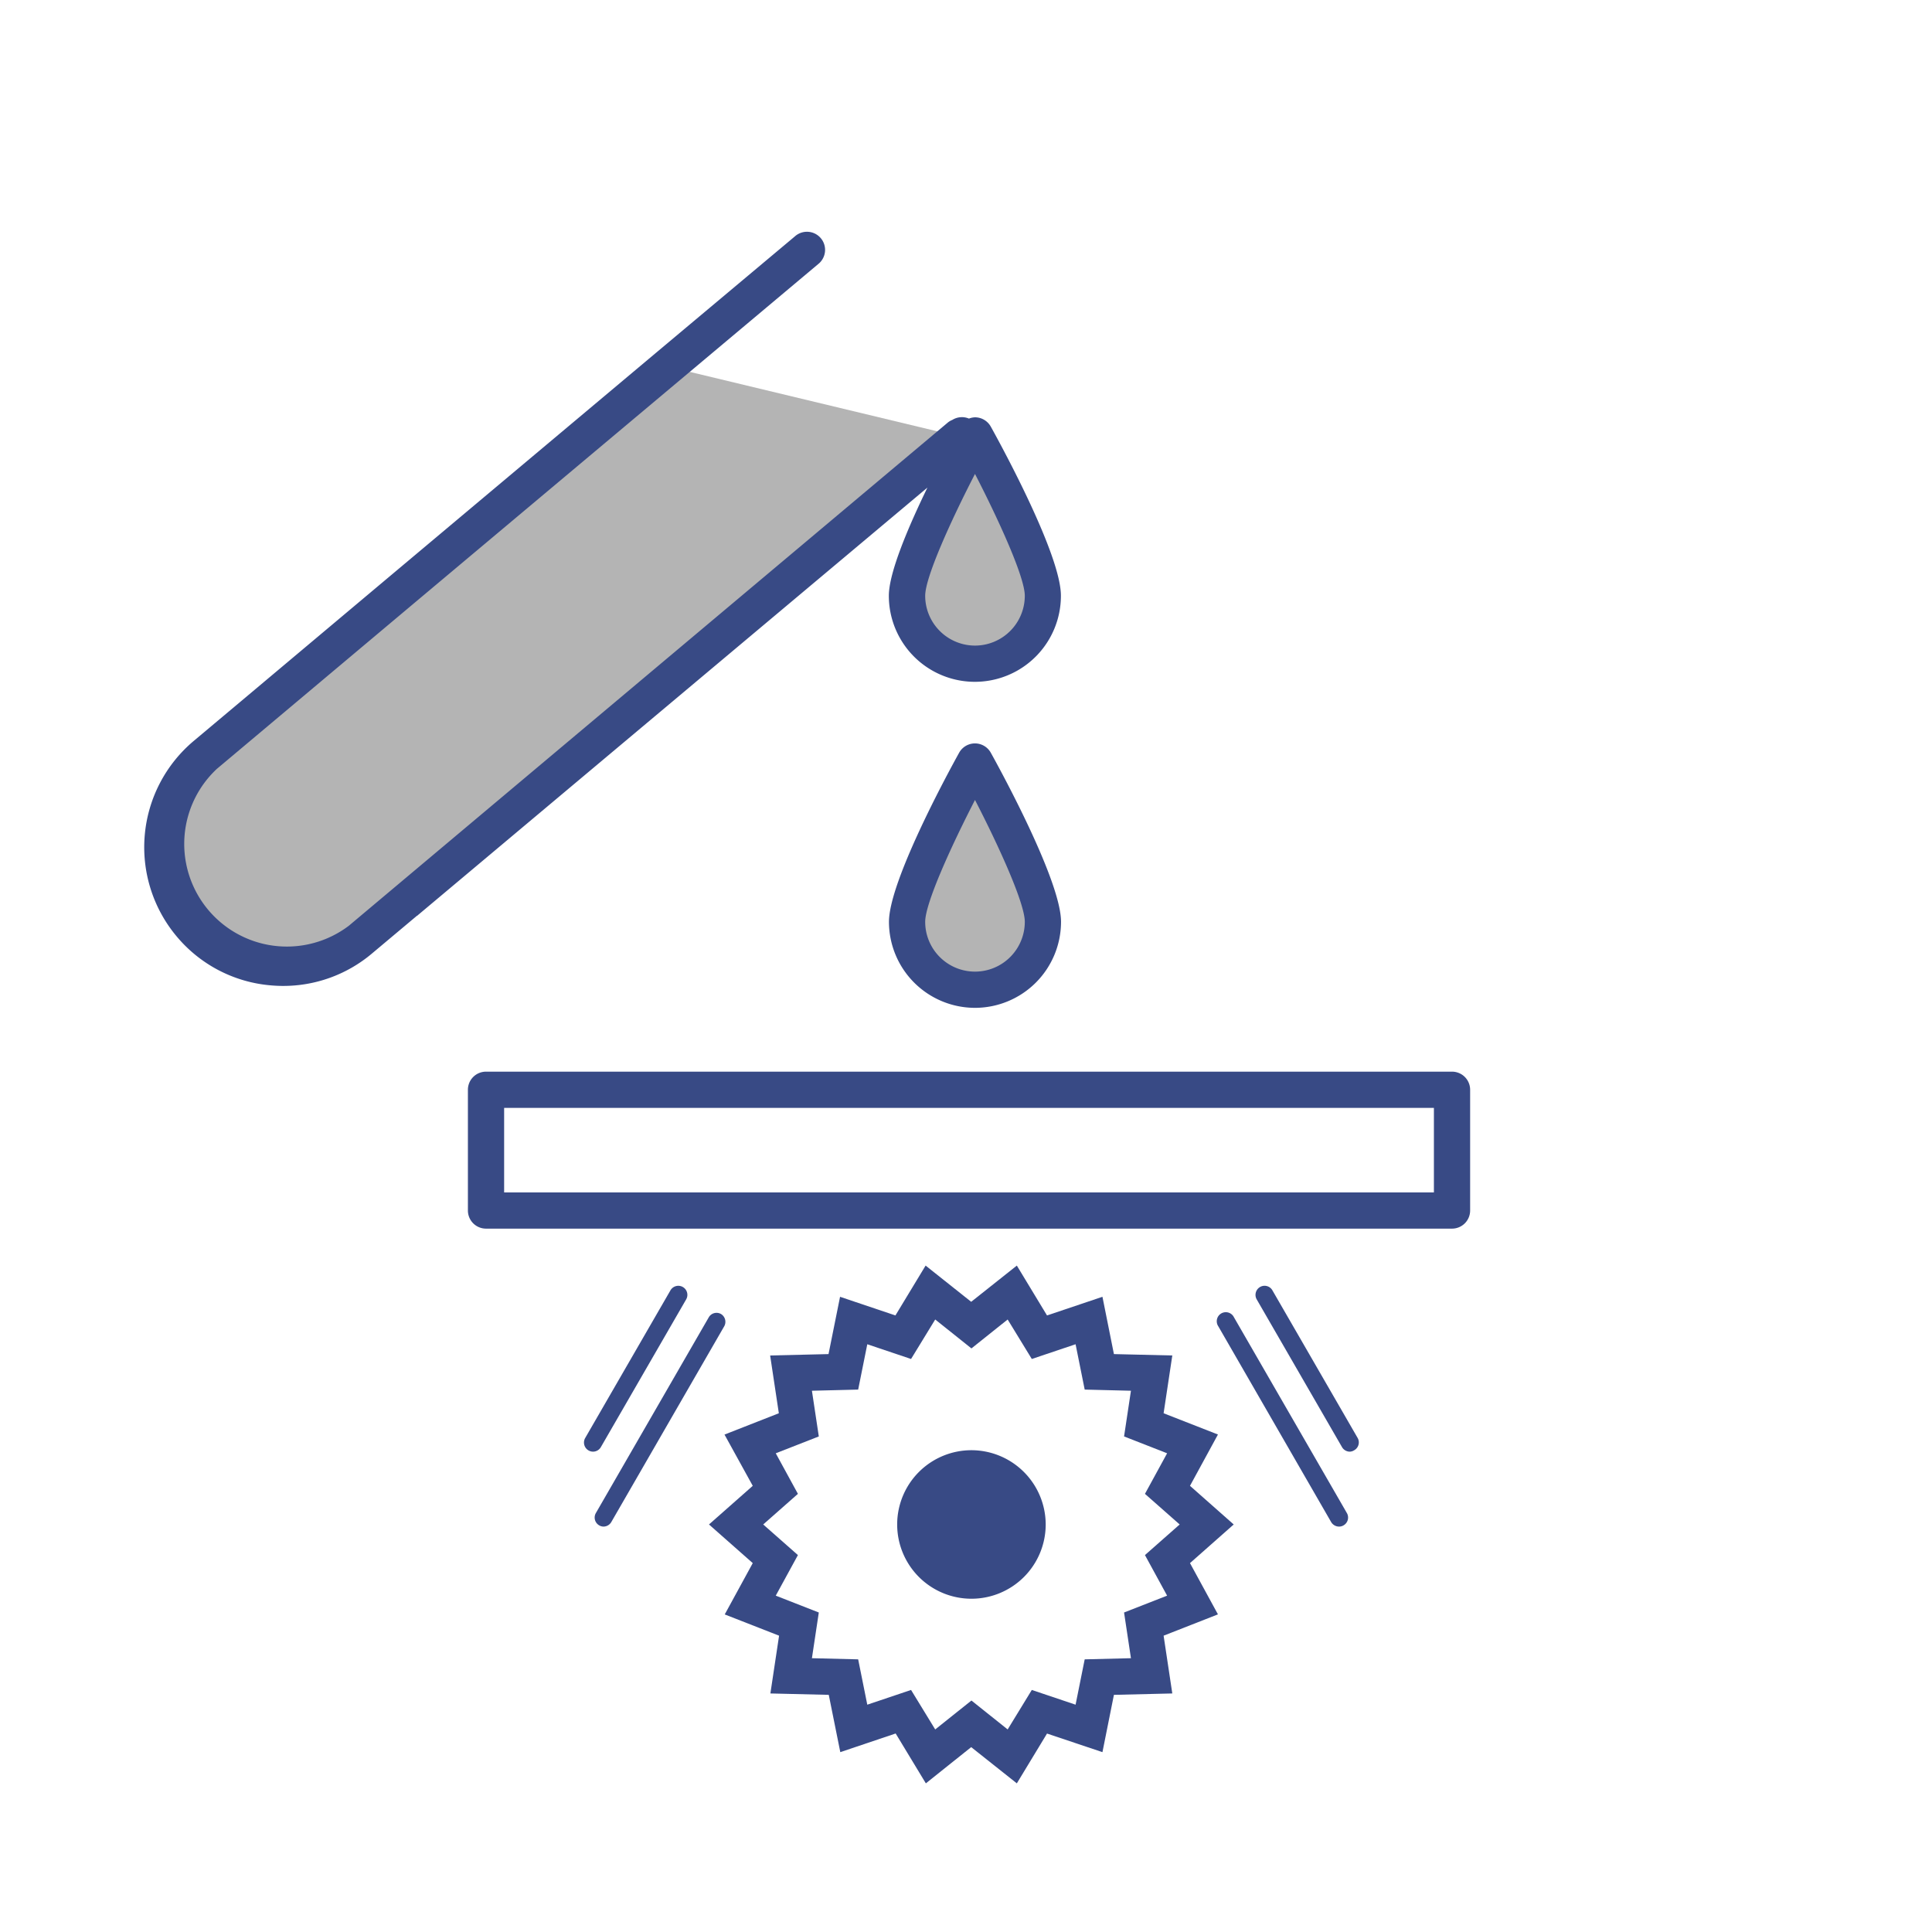
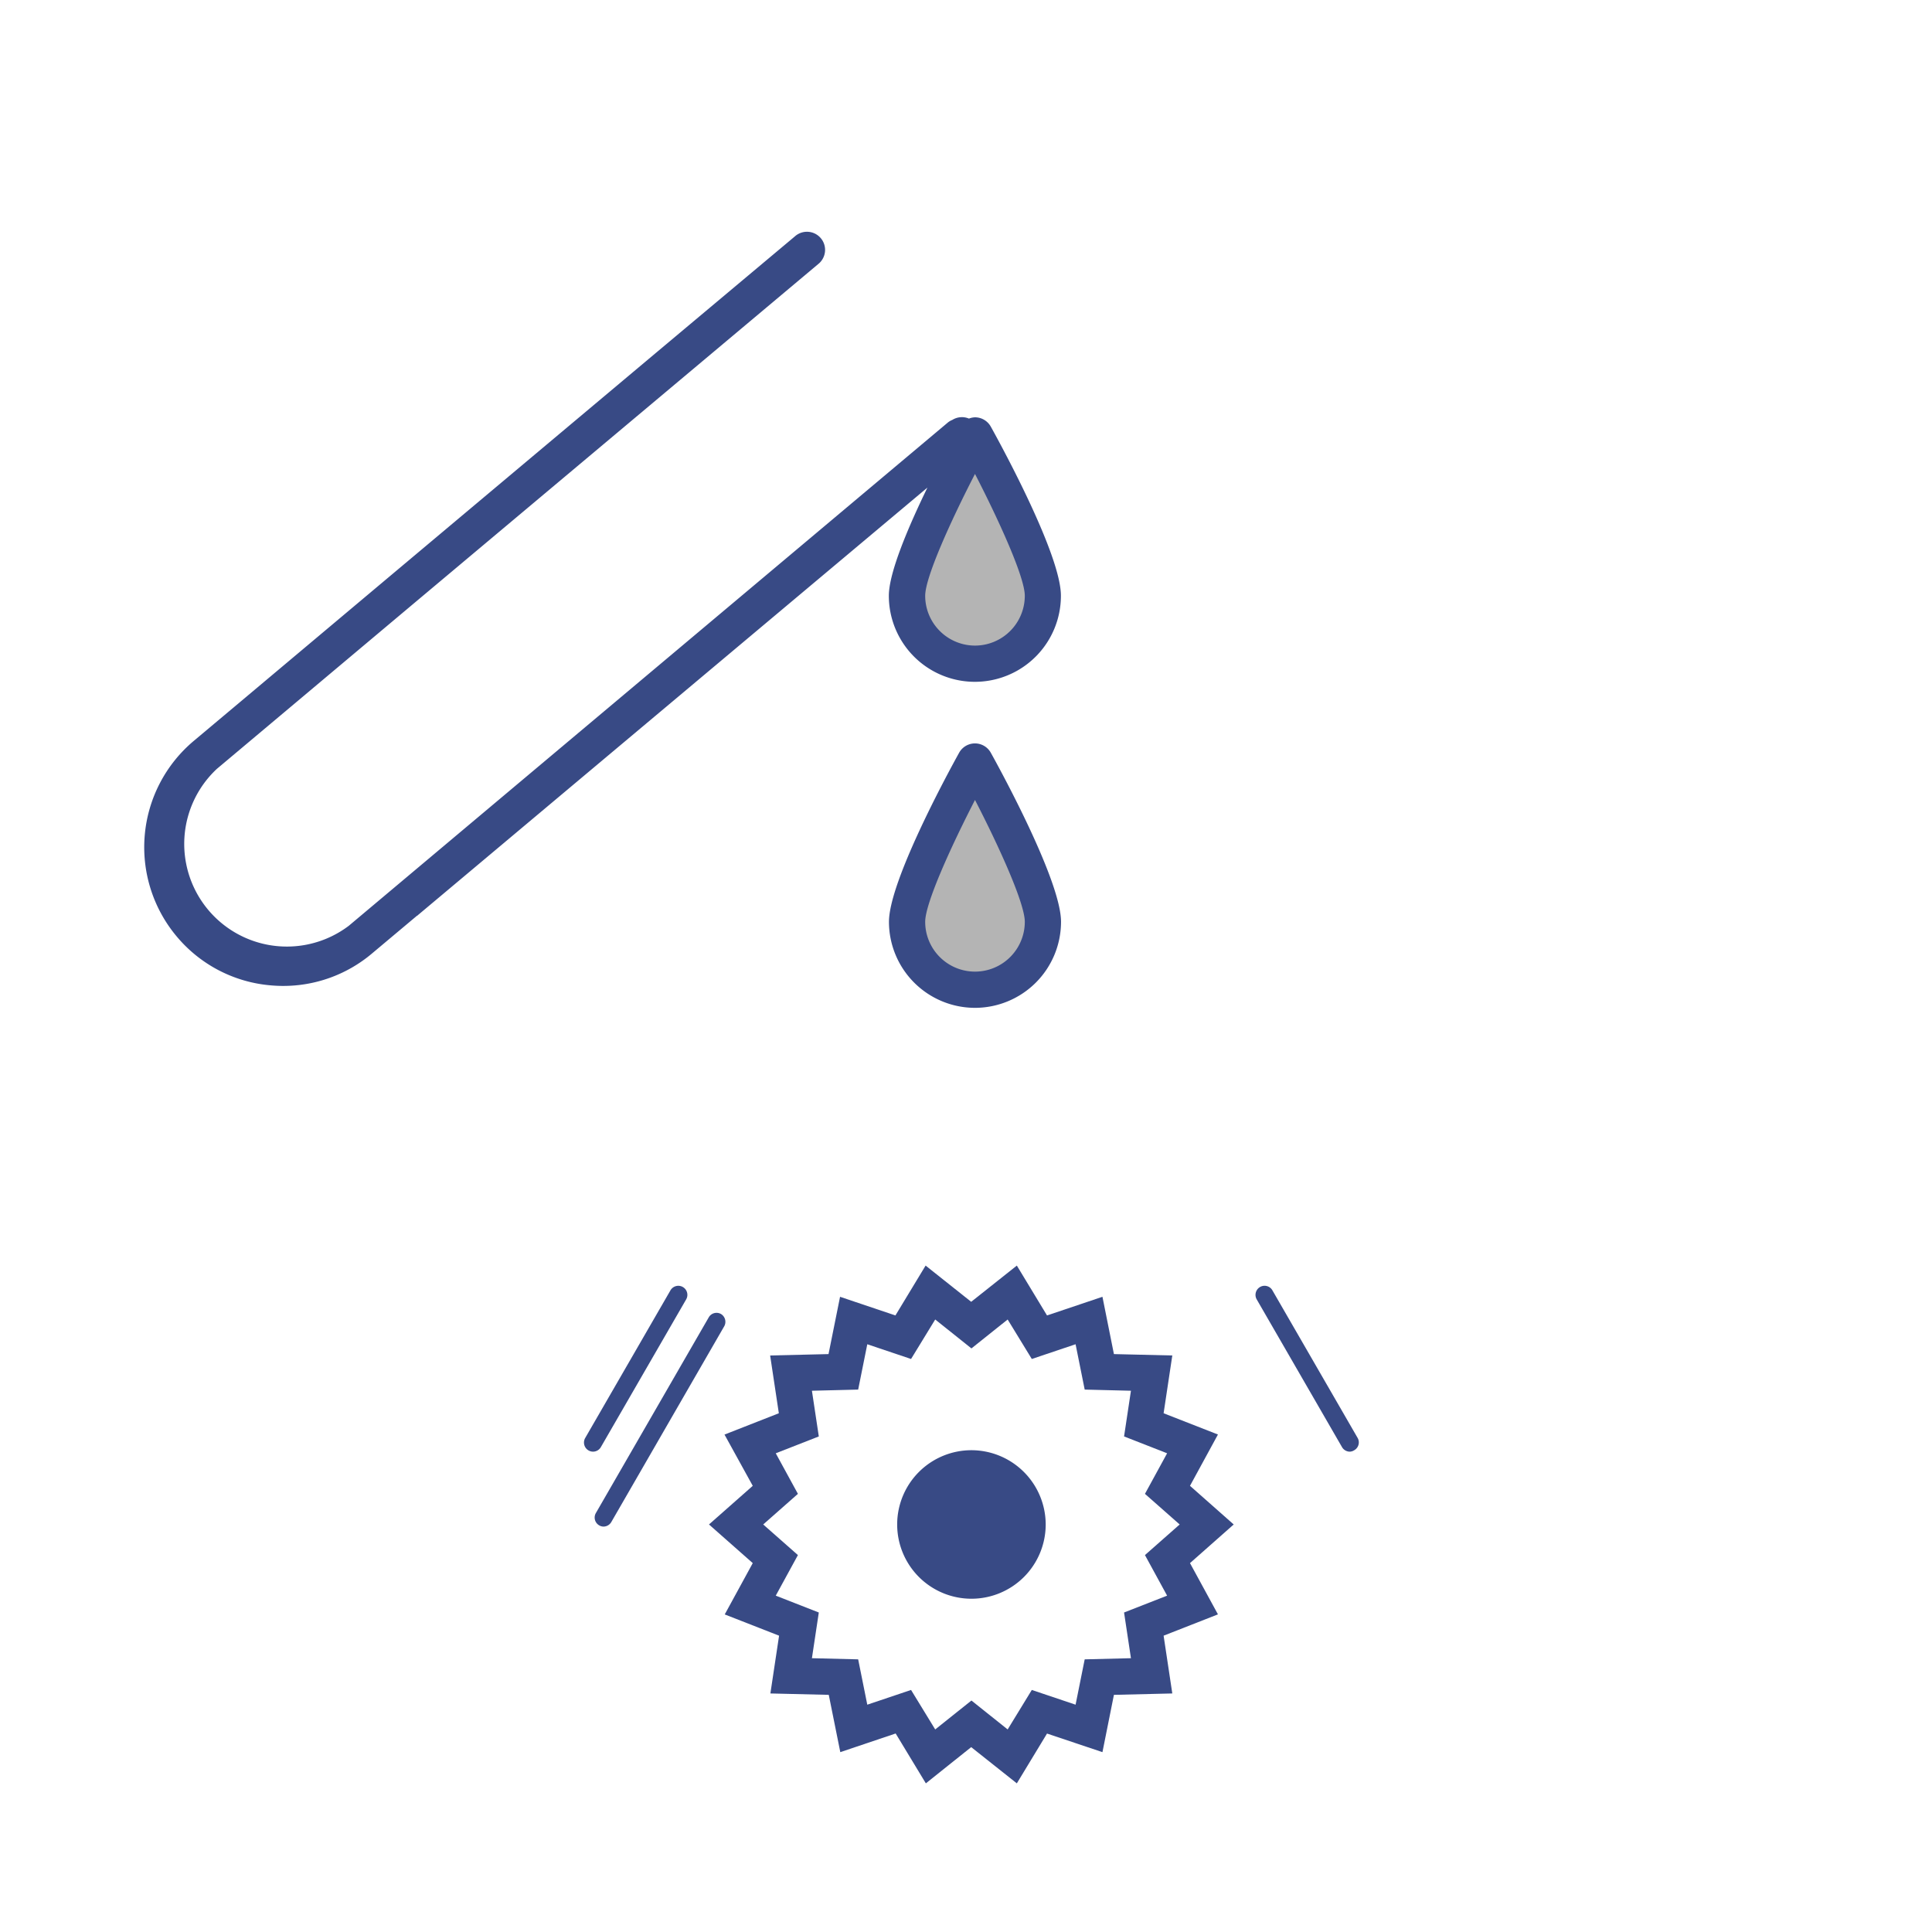
<svg xmlns="http://www.w3.org/2000/svg" id="オブジェクト_" data-name="オブジェクト　" viewBox="0 0 320 320">
  <defs>
    <style>.cls-1{fill:#384a85;}.cls-2{fill:#b4b4b4;}</style>
  </defs>
-   <path class="cls-1" d="M240.5,203.5H80.5a3,3,0,0,1-3-3v-20a3,3,0,0,1,3-3h160a3,3,0,0,1,3,3v20A3,3,0,0,1,240.5,203.5Zm-157-6h154v-14H83.5Z" />
  <path class="cls-1" d="M223.58,240.44a1.5,1.5,0,0,1-1.3-.75l-14.13-24.47a1.51,1.51,0,0,1,.55-2.05,1.49,1.49,0,0,1,2.05.55l14.13,24.47a1.49,1.49,0,0,1-.55,2A1.47,1.47,0,0,1,223.58,240.44Z" />
-   <path class="cls-1" d="M221.79,252.85a1.52,1.52,0,0,1-1.31-.75l-18.69-32.42a1.5,1.5,0,1,1,2.59-1.5l18.7,32.42a1.49,1.49,0,0,1-.55,2.05A1.42,1.42,0,0,1,221.79,252.85Z" />
  <path class="cls-1" d="M153.35,295.38l-5-8.26-9.17,3.09-1.91-9.49-9.67-.23,1.44-9.57-9-3.52,4.64-8.5-7.25-6.4,7.25-6.4L120,237.61l9-3.53-1.44-9.57,9.67-.23,1.91-9.49,9.17,3.09,5-8.26,7.55,6,7.56-6,5,8.26,9.18-3.09,1.9,9.49,9.67.23-1.44,9.57,9,3.52-4.63,8.5,7.24,6.4-7.24,6.4,4.63,8.49-9,3.53,1.44,9.57-9.67.23-1.9,9.49-9.18-3.08-5,8.25-7.56-6Zm7.55-13.72,6,4.79,4-6.54,7.25,2.44,1.51-7.51,7.66-.19-1.14-7.57,7.13-2.79-3.67-6.72,5.75-5.07-5.75-5.07,3.67-6.72-7.13-2.79,1.14-7.57-7.66-.19-1.51-7.51-7.25,2.44-4-6.54-6,4.79-6-4.79-4,6.54-7.25-2.44-1.51,7.51-7.66.19,1.14,7.57-7.13,2.79,3.67,6.72-5.75,5.07,5.75,5.07-3.67,6.72,7.13,2.79-1.14,7.57,7.66.19,1.51,7.51,7.25-2.44,4,6.54Z" />
  <path class="cls-1" d="M160.9,240.2a12.3,12.3,0,1,0,12.3,12.3A12.32,12.32,0,0,0,160.9,240.2Z" />
  <path class="cls-2" d="M172.74,98.68a11.25,11.25,0,0,1-22.5,0c0-6.21,11.25-26.56,11.25-26.56S172.74,92.47,172.74,98.68Z" />
  <path class="cls-2" d="M172.74,152.68a11.25,11.25,0,0,1-22.5,0c0-6.21,11.25-26.56,11.25-26.56S172.74,146.47,172.74,152.68Z" />
  <path class="cls-1" d="M161.49,166.93a14.26,14.26,0,0,1-14.25-14.25c0-6.65,9.68-24.5,11.62-28a3,3,0,0,1,5.25,0c1.95,3.51,11.63,21.36,11.63,28A14.26,14.26,0,0,1,161.49,166.93Zm0-34.43c-4,7.77-8.25,17.12-8.25,20.18a8.25,8.25,0,0,0,16.5,0C169.74,149.62,165.5,140.27,161.49,132.5Z" />
-   <path class="cls-2" d="M158.86,72.31,59.7,155.64A20,20,0,0,1,34,125l76.61-64.28Z" />
+   <path class="cls-2" d="M158.86,72.31,59.7,155.64l76.61-64.28Z" />
  <path class="cls-1" d="M164.11,70.67a3,3,0,0,0-2.62-1.55,3,3,0,0,0-1,.21,3,3,0,0,0-2.77.23,2.68,2.68,0,0,0-.76.45L57.77,153.34a17,17,0,0,1-21.84-26L68.62,99.88l66.9-56.14a3,3,0,1,0-3.86-4.59l-23,19.28h0L64.76,95.28l-25,21h0l-7.66,6.43a23,23,0,0,0-2.83,32.4,22.79,22.79,0,0,0,15.61,8.1c.69.06,1.37.09,2,.09a22.76,22.76,0,0,0,14.73-5.37l7.46-6.26c.07,0,.14-.09.21-.15l84.33-70.76c-3.12,6.42-6.39,14.06-6.39,17.92a14.25,14.25,0,0,0,28.5,0C175.74,92,166.06,74.18,164.11,70.67Zm-2.62,36.26a8.26,8.26,0,0,1-8.25-8.25c0-3.06,4.24-12.41,8.25-20.18,4,7.77,8.25,17.12,8.25,20.18A8.26,8.26,0,0,1,161.49,106.93Z" />
  <path class="cls-1" d="M98.22,240.44a1.51,1.51,0,0,1-1.3-2.25l14.13-24.47a1.5,1.5,0,1,1,2.6,1.5L99.52,239.69A1.5,1.5,0,0,1,98.22,240.44Z" />
  <path class="cls-1" d="M100,252.85a1.43,1.43,0,0,1-.75-.2,1.49,1.49,0,0,1-.55-2.05l18.7-32.42a1.49,1.49,0,0,1,2-.55,1.51,1.51,0,0,1,.55,2.05l-18.7,32.42A1.51,1.51,0,0,1,100,252.85Z" />
</svg>